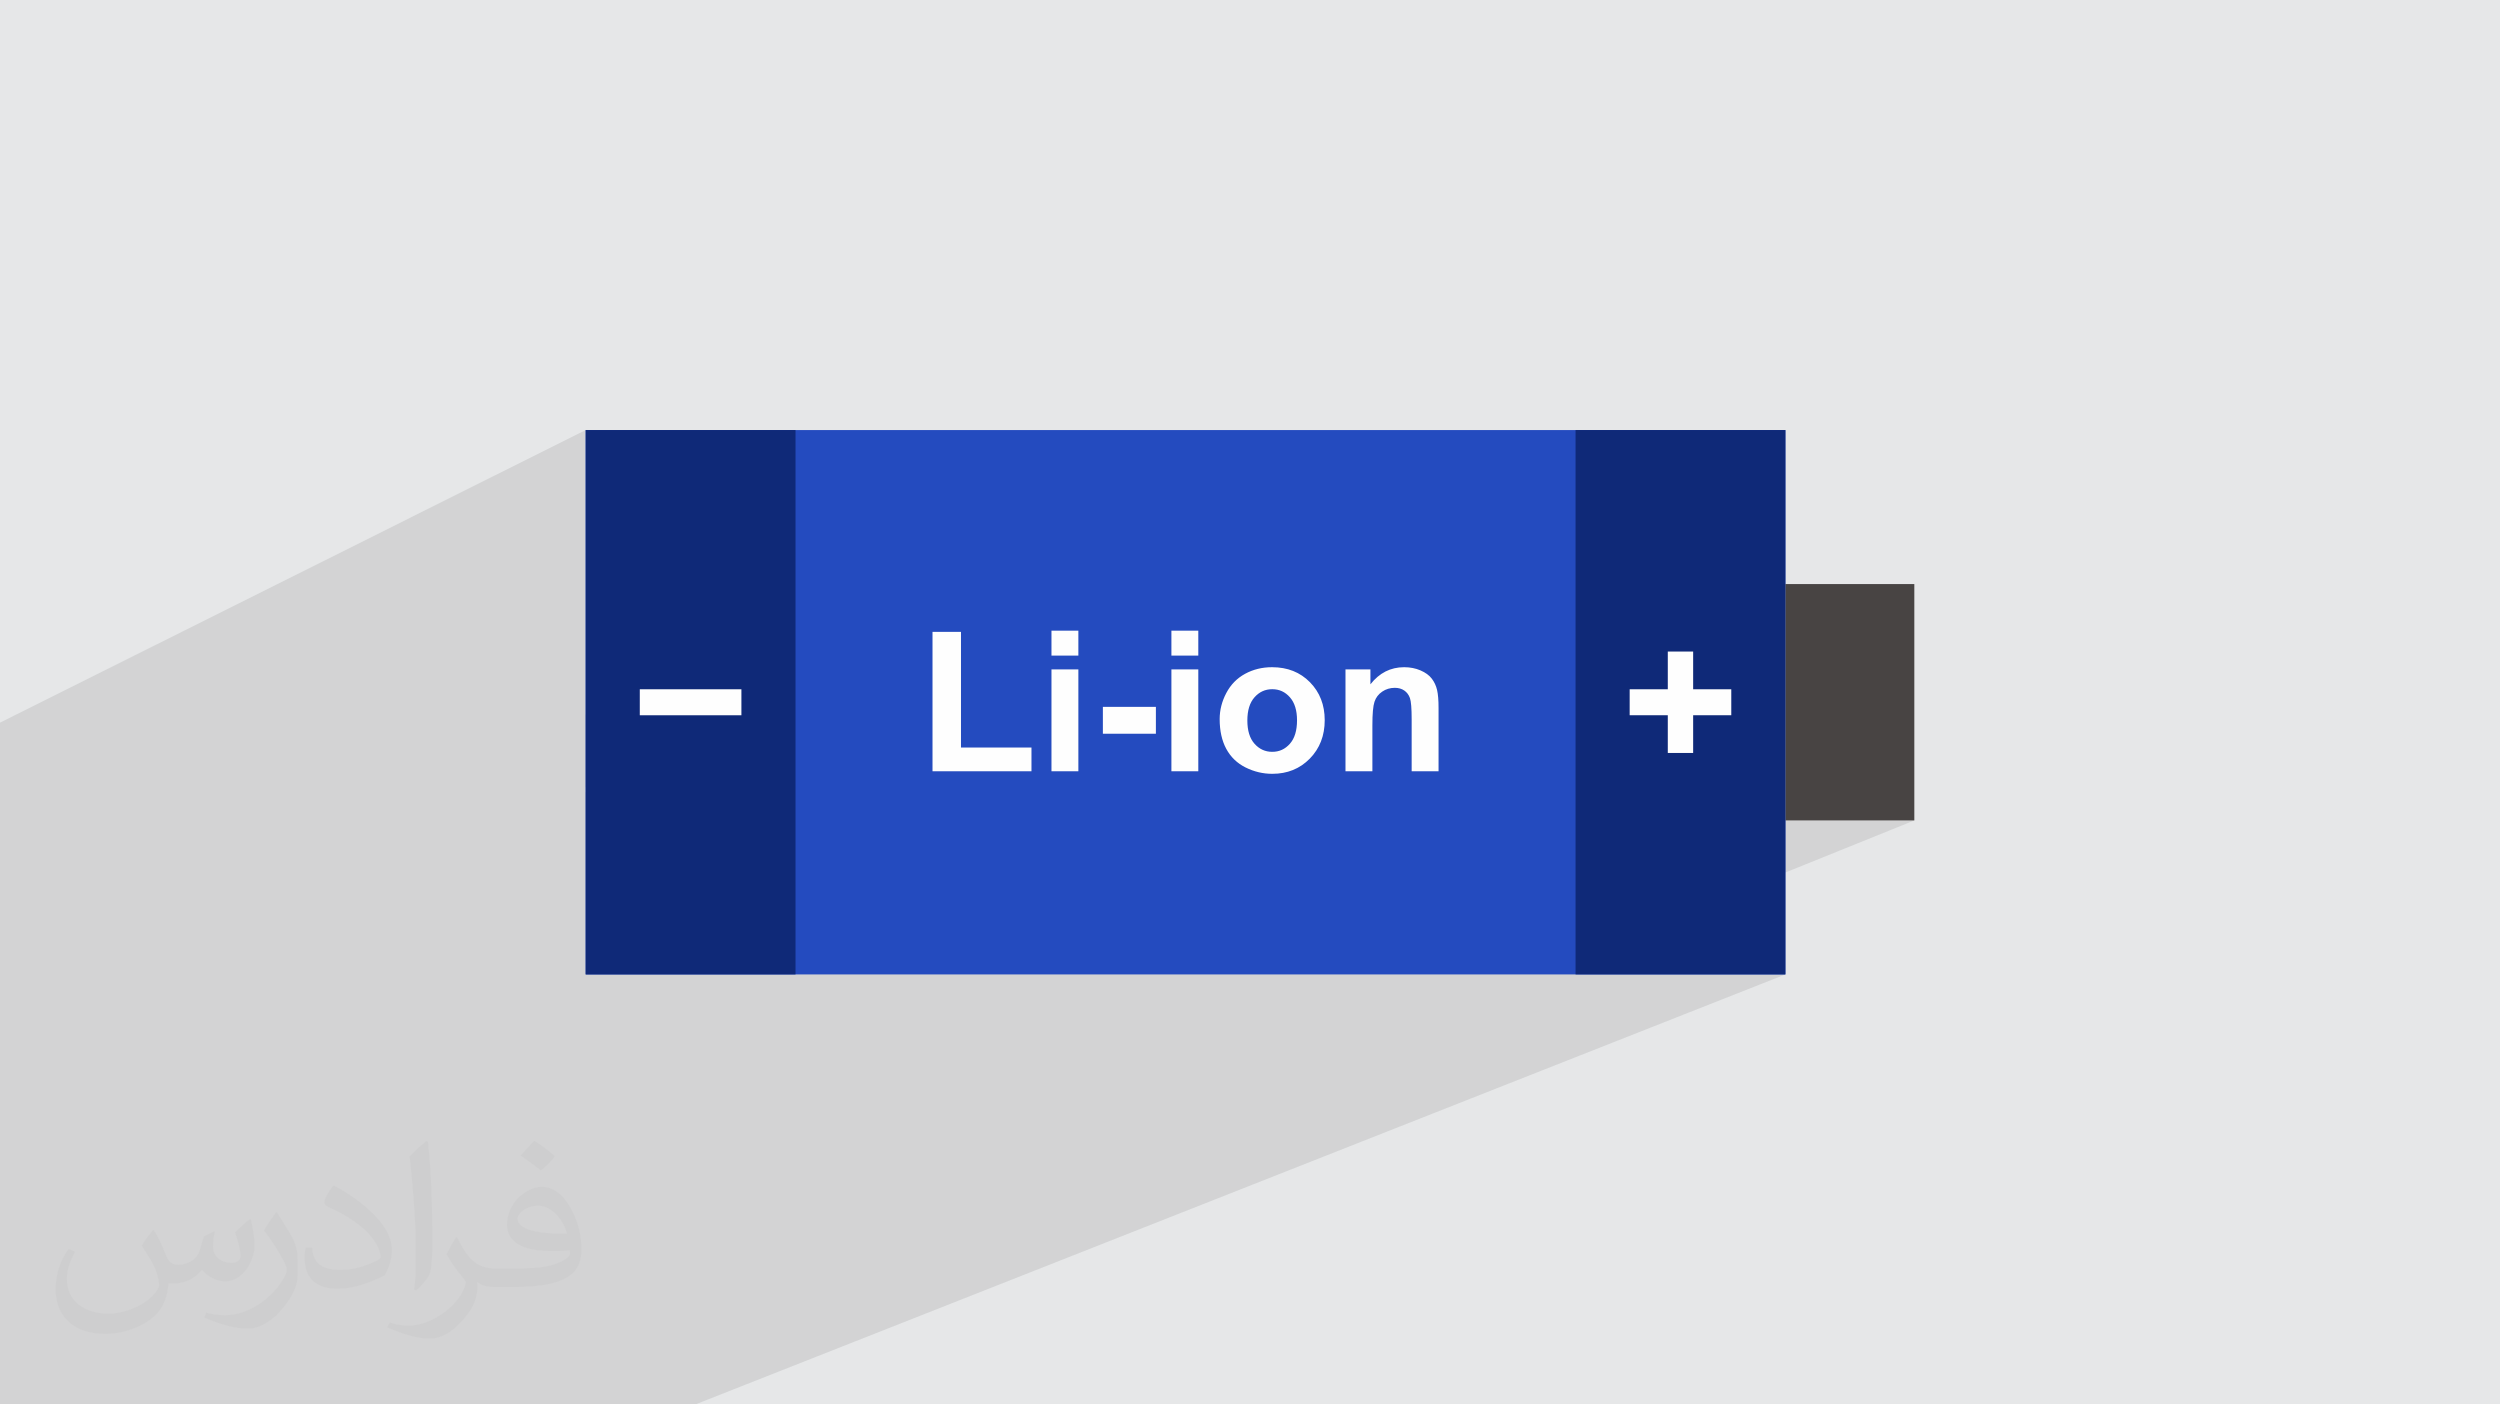
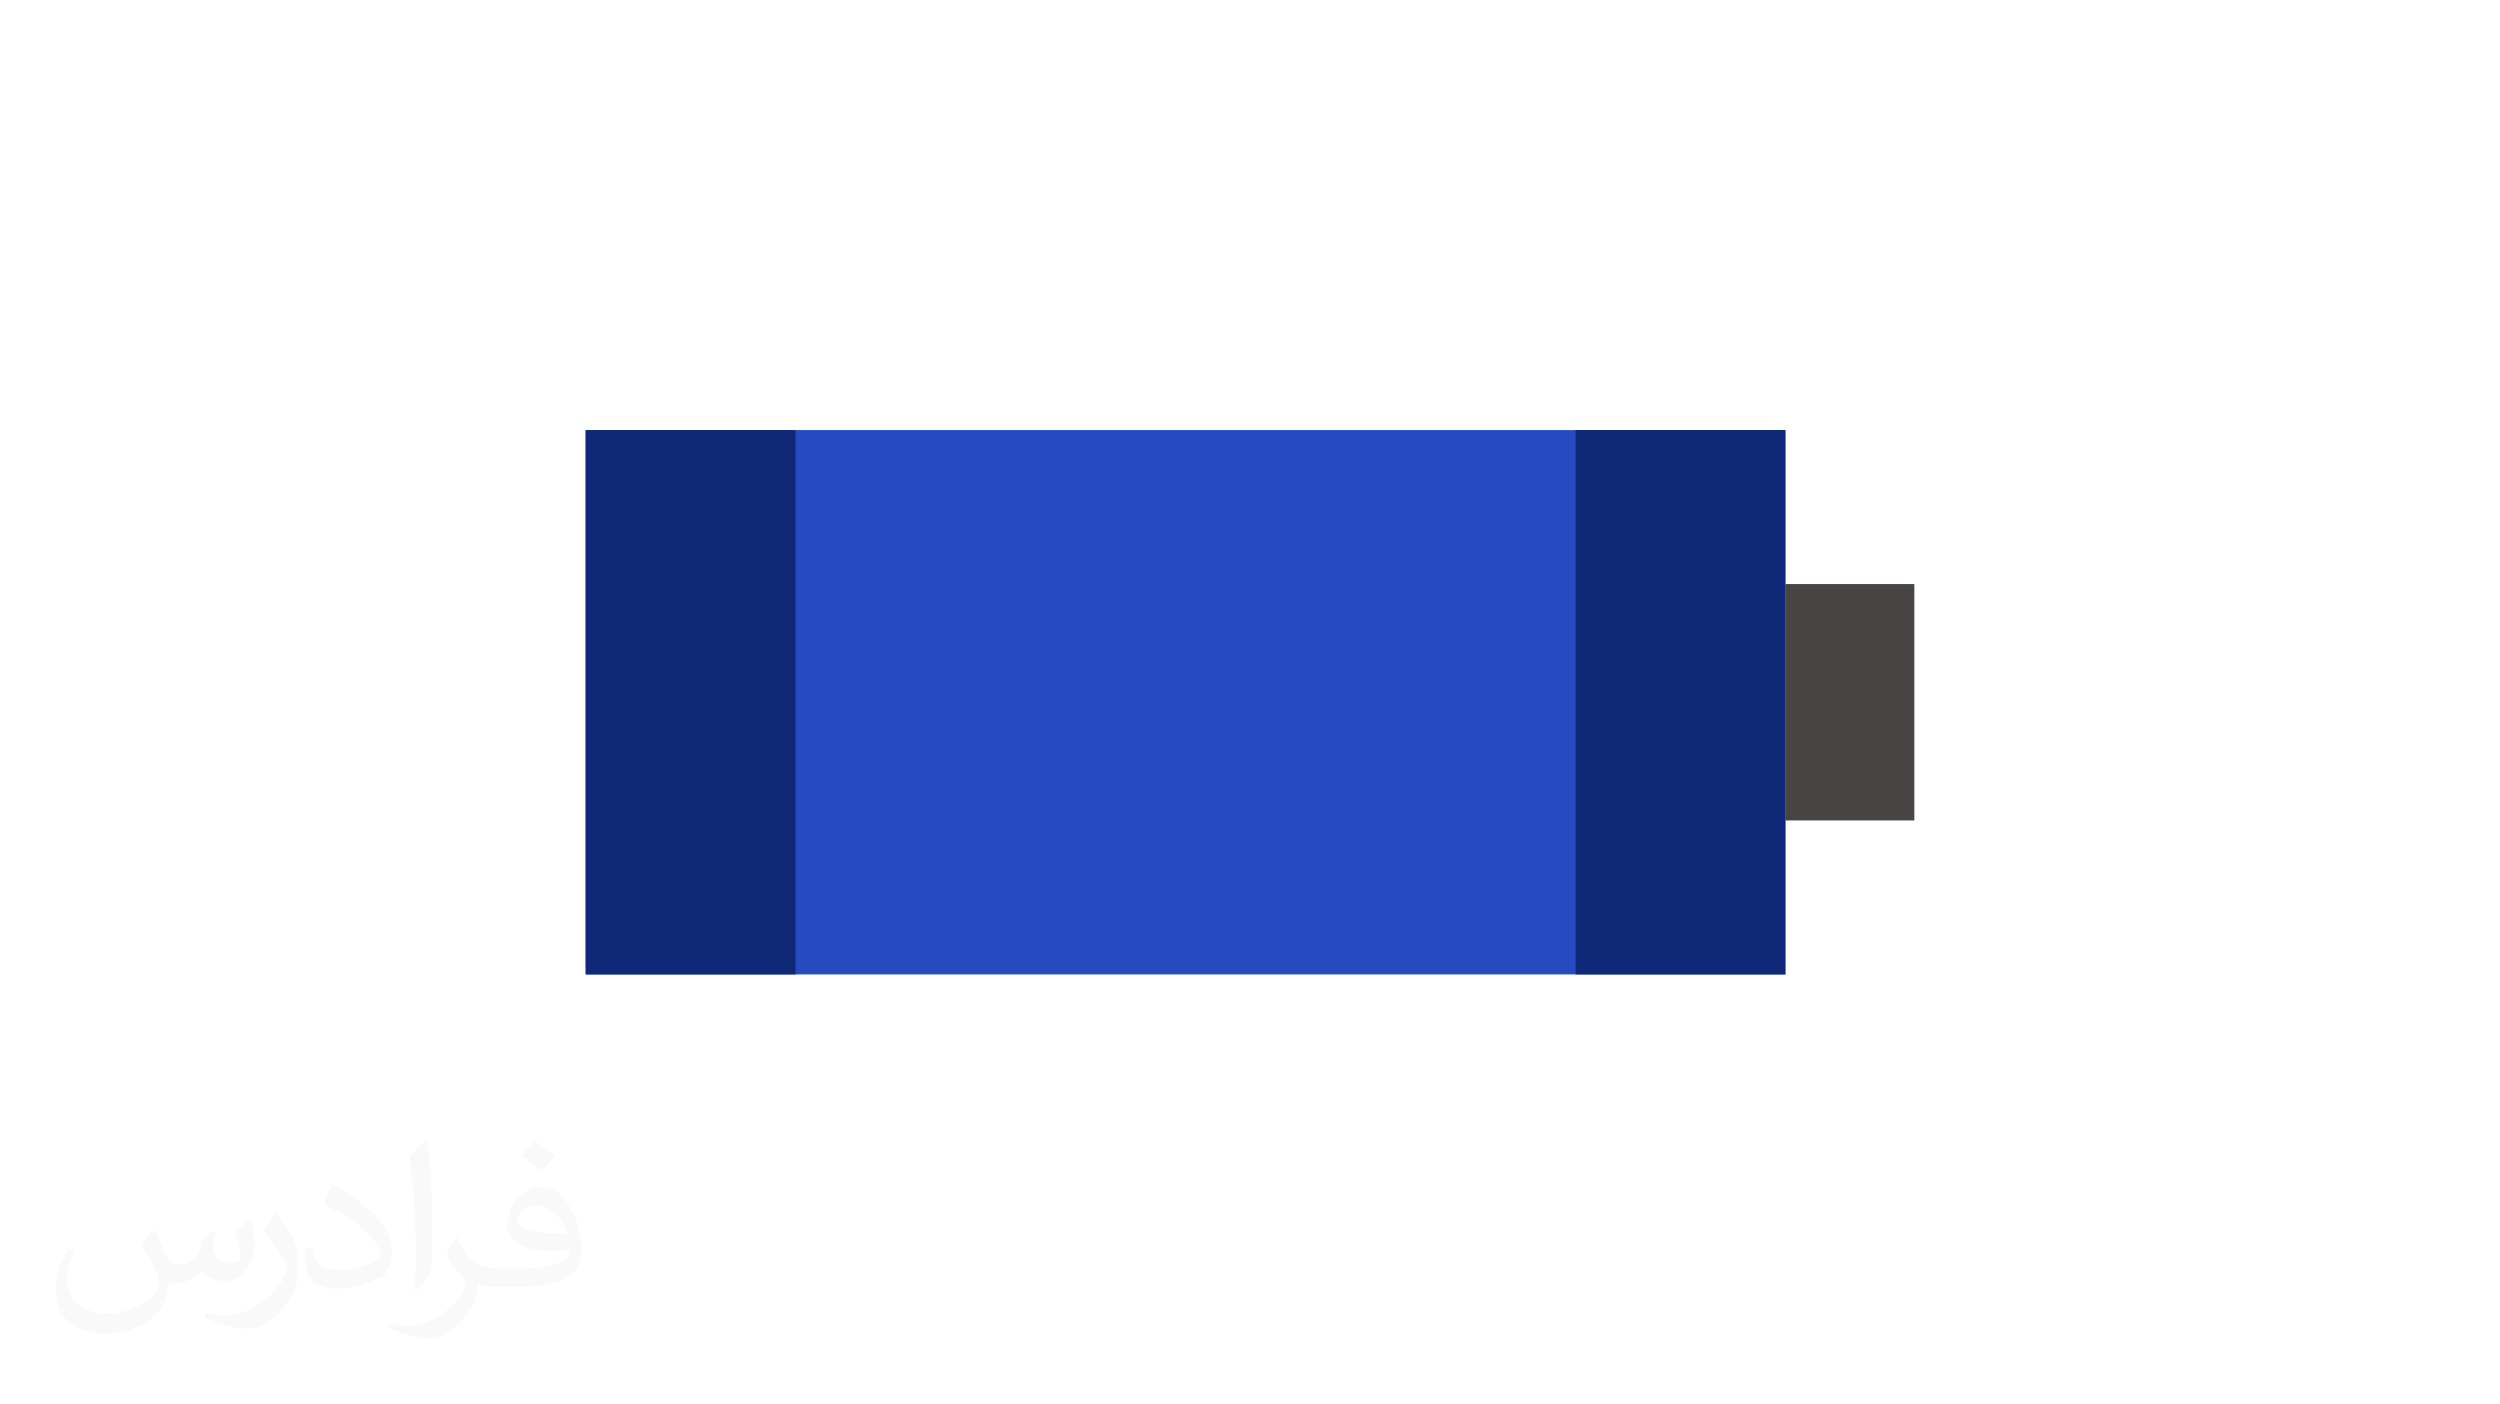
<svg xmlns="http://www.w3.org/2000/svg" xml:space="preserve" width="94.192mm" height="52.917mm" version="1.1" style="shape-rendering:geometricPrecision; text-rendering:geometricPrecision; image-rendering:optimizeQuality; fill-rule:evenodd; clip-rule:evenodd" viewBox="0 0 9404.92 5283.66">
  <defs>
    <style type="text/css">
   
    .fil4 {fill:#484443}
    .fil5 {fill:#0F2978}
    .fil3 {fill:#244BBF}
    .fil0 {fill:#E6E7E8}
    .fil6 {fill:#FEFEFE;fill-rule:nonzero}
    .fil2 {fill:#373435;fill-opacity:0.031}
    .fil1 {fill:#2B2A29;fill-opacity:0.102}
   
  </style>
  </defs>
  <g id="Layer_x0020_1">
-     <polygon class="fil0" points="-0,0 9404.92,0 9404.92,5283.66 -0,5283.66 " />
-     <polygon class="fil1" points="-0,3815.98 -0,3724.72 -0,2718.66 2203.28,1617.89 2203.28,2688.73 2406.86,2593 2406.86,2690.69 2428.98,2690.69 2449.13,2690.69 2467.44,2690.69 2484.05,2690.69 2499.09,2690.69 2512.68,2690.69 2524.95,2690.69 2536.04,2690.69 2546.09,2690.69 2555.2,2690.69 2563.54,2690.69 2571.22,2690.69 2578.38,2690.69 2585.14,2690.69 2591.63,2690.69 2598,2690.69 2604.37,2690.69 2610.86,2690.69 2617.62,2690.69 2624.78,2690.69 2632.45,2690.69 2640.79,2690.69 2649.91,2690.69 2659.95,2690.69 2671.05,2690.69 2683.32,2690.69 2696.91,2690.69 2711.94,2690.69 2728.55,2690.69 2746.86,2690.69 2767.01,2690.69 2789.14,2690.69 2203.28,2961.77 2203.28,2980.11 3508.08,2377.03 3615.19,2377.03 3615.19,2528.14 3955.59,2372.61 4056.77,2372.61 4056.77,2465.67 5927.16,1617.89 5927.16,2536.99 6716.58,2197.24 6716.58,3086.45 7201.63,3086.45 5927.16,3601.15 5927.16,3665.78 6716.58,3665.78 2615.36,5283.66 1905.03,5283.66 1761.02,5283.66 1339.7,5283.66 511.26,5283.66 429.64,5283.66 345.16,5283.66 223.43,5283.66 142.5,5283.66 20.77,5283.66 -0,5283.66 -0,5261.37 -0,5211.04 -0,5209.63 -0,5141.45 -0,5118.74 -0,5087.83 -0,5002.29 -0,4988.74 -0,4964.52 -0,4944.66 -0,4919.89 -0,4894.64 -0,4872.45 -0,4871.11 -0,4870.22 -0,4857.84 -0,4831.73 -0,4811.21 -0,4782.82 -0,4746.92 -0,4737.77 -0,4698.47 -0,4694.05 -0,4683.22 -0,4642.66 -0,4624.05 -0,4614.75 -0,4593.45 -0,4543.78 -0,4531.49 -0,4514.33 -0,4491.45 -0,4485.82 -0,4436.75 -0,4402.91 -0,4362.55 -0,4351.33 -0,4310.34 -0,4305.12 -0,4304.43 -0,4221.25 -0,4179.92 -0,4043.25 -0,3998.48 -0,3981.24 " />
    <path class="fil2" d="M578.49 4627.69c17.95,27.21 29.6,53.36 40.96,82.43 8.45,16.91 12.93,48.09 52.57,48.09 11.61,0 28.28,-3.42 43.06,-11.61 16.63,-8.73 29.32,-21.94 35.94,-42l15.85 -53.36 38.57 -19.02 2.64 2.64c-5.27,20.09 -6.59,39.36 -6.59,54.43 0,44.63 38.57,61.56 69.22,61.56 17.95,0 34.09,-8.73 34.09,-25.11 0,-21.13 -8.98,-57.06 -20.62,-89.29 17.95,-17.95 35.94,-35.94 56.53,-50.47l3.17 1.6c8.98,38.04 14,75.56 14,100.66 0,24.57 -10.83,51.79 -19.81,69.49 -18.49,34.87 -51.25,62.62 -90.87,62.62 -30.1,0 -63.65,-15.07 -86.66,-43.06l-1.32 0c-21.66,26.96 -55.22,51.25 -108.86,51.25l-16.63 0c-2.64,35.41 -10.29,60.49 -21.94,82.95 -31.95,62.34 -126.81,106.47 -216.1,106.47 -124.17,0 -186.51,-71.59 -186.51,-166.96 0,-58.91 19.27,-113.6 48.88,-152.42l24.29 10.04c-18.49,35.41 -30.91,68.68 -30.91,101.45 0,89.29 72.66,131.83 156.4,131.83 77.68,0 173.83,-49.41 191.28,-106.72 -6.59,-62.62 -30.1,-91.93 -66.04,-148.99 10.83,-19.02 24.83,-38.04 42.28,-58.38l3.17 0 0 0 0 0 -0.02 -0.09zm1432.13 -336.04c26.15,16.39 51.79,35.66 76.87,57.85 -14,19.81 -31.45,37.79 -53.11,53.64 -25.11,-20.34 -50.19,-37.79 -75.84,-56.27 17.42,-19.55 34.62,-38.29 52.04,-55.22l0 0 0 0 0 0 0 0 0 0 0.03 0zm13.47 244.11c-42.28,0 -76.87,27.75 -76.87,48.34 0,44.13 84.53,57.85 185.72,57.31 -12.68,-51.79 -57.06,-105.68 -108.86,-105.68l0.01 0.03zm-94.86 236.19c54.96,0 103.04,-1.6 139.74,-10.83 40.96,-10.29 75.56,-30.91 75.56,-45.17 0,-3.7 0,-8.19 -1.32,-11.89 -22.98,2.11 -49.41,2.11 -72.38,2.11 -74.49,0 -131.55,-16.91 -154.02,-58.66 -5.55,-11.61 -9.51,-24.57 -9.51,-39.36 0,-40.43 17.42,-79.79 48.09,-107 25.61,-22.45 53.89,-36.44 82.67,-36.44 52.04,0 93.51,41.75 122.57,107.54 15.85,35.94 26.68,77.4 26.68,129.72 0,34.87 -9.51,64.19 -31.17,85.85 -40.43,39.11 -114.92,53.89 -229.04,53.89l-51.79 0 0 0 -13.47 0c-28.28,0 -48.62,-5.02 -64.72,-17.42l-2.64 0c0.79,6.59 1.32,12.93 1.32,19.02 0,25.61 -8.45,58.38 -25.61,84.53 -50.72,75.3 -105.68,108.04 -153.24,108.04 -48.09,0 -107,-18.49 -160.11,-42.54l9.51 -18.49c17.17,7.13 40.96,11.89 73.7,11.89 85.85,0 198.66,-82.43 212.66,-163 -3.17,-6.59 -8.98,-15.32 -17.17,-24.57 -25.11,-29.85 -40.96,-54.68 -55.75,-80.83 12.68,-25.11 24.29,-45.17 35.13,-63.4l4.49 -0.53c36.72,74.77 69.99,117.55 144.23,117.55l11.61 0 0 0 53.89 0 0 0 0 0 0 0 0 0 0 0 0.09 0.01zm-371.98 79c6.34,-34.34 6.87,-72.91 6.87,-108.86l0 -53.36c0,-99.6 -12.68,-244.36 -22.98,-338.68 17.95,-19.27 43.06,-42 62.87,-57.31l5.81 1.6c13.47,118.62 16.63,256 16.63,383.06 0,33.3 -1.32,65.79 -4.49,89.55 -1.85,30.1 -19.27,52.83 -56.53,87.7l-8.19 -3.7zm-382.8 -157.19c1.85,46.77 24.83,83.49 105.15,83.49 49.93,0 92.19,-12.93 138.96,-35.13 8.45,-3.7 12.93,-8.73 12.93,-12.93 0,-29.32 -22.45,-68.15 -60.23,-103.55 -36.72,-33.3 -85.34,-62.62 -130.76,-82.18 -15.6,-6.59 -20.62,-13.47 -20.62,-20.09 0,-13.47 17.95,-41.75 32.77,-62.09l5.02 -0.53c52.04,27.21 110.17,67.64 153.24,112.53 39.11,41.47 63.4,83.49 63.4,129.19 0,33.81 -10.29,65.51 -26.96,95.11 -57.06,28.79 -117.83,50.72 -178.06,50.72 -73.17,0 -123.1,-34.34 -123.1,-114.92 0,-8.73 0,-22.19 3.17,-39.64l25.11 0 0 0 0 0 0 0 0 0 0 0 -0.02 0zm-132.37 -132.9l45.45 73.45c16.63,27.21 32.23,56.81 32.23,103.55l0 59.7c0,48.34 -30.91,100.13 -80.83,151.38 -39.11,34.62 -73.7,49.41 -105.68,49.41 -47.55,0 -101.98,-14.79 -164.85,-41.75l7.13 -18.49c19.81,5.27 42.79,9.77 71.06,9.77 90.36,-0.53 182.8,-66.57 225.08,-147.15 5.02,-9.26 6.87,-17.95 6.87,-24.04 0,-9.26 -5.02,-19.55 -8.98,-28.79 -22.98,-43.31 -48.62,-82.95 -76.87,-119.68 14.79,-23.25 29.6,-45.7 45.7,-67.9l3.7 0.53 0 0 0 0 0 0 0 0 0 0 -0.02 0.01z" />
    <g id="_2356540309088">
      <polygon class="fil3" points="2203.28,1617.89 6716.58,1617.89 6716.58,3665.78 2203.28,3665.78 " />
      <polygon class="fil4" points="6716.58,2197.24 7201.63,2197.24 7201.63,3086.45 6716.58,3086.45 " />
      <polygon class="fil5" points="5927.16,1617.89 6716.58,1617.89 6716.58,3665.78 5927.16,3665.78 " />
-       <polygon class="fil6" points="6274.19,2832.6 6274.19,2690.69 6130.74,2690.69 6130.74,2593 6274.19,2593 6274.19,2451.09 6369.57,2451.09 6369.57,2593 6513.02,2593 6513.02,2690.69 6369.57,2690.69 6369.57,2832.6 " />
-       <path class="fil6" d="M3508.08 2901.48l0 -524.45 107.11 0 0 435.08 265.18 0 0 89.36 -372.29 0zm447.51 -435.05l0 -93.82 101.18 0 0 93.82 -101.18 0zm0 435.05l0 -383.36 101.18 0 0 383.36 -101.18 0zm193.4 -141.09l0 -101.19 199.43 0 0 101.19 -199.43 0zm257.79 -293.96l0 -93.82 101.19 0 0 93.82 -101.19 0zm0 435.05l0 -383.36 101.19 0 0 383.36 -101.19 0zm181.58 -196.35c0,-33.74 8.25,-66.36 24.86,-97.88 16.62,-31.63 40.13,-55.64 70.54,-72.26 30.41,-16.61 64.26,-24.99 101.82,-24.99 57.98,0 105.38,18.84 142.43,56.51 37.06,37.79 55.53,85.31 55.53,142.93 0,58.09 -18.71,106.25 -56.02,144.39 -37.44,38.16 -84.46,57.25 -141.21,57.25 -35.09,0 -68.58,-8 -100.46,-23.88 -31.76,-15.89 -56.02,-39.16 -72.64,-69.93 -16.61,-30.64 -24.86,-68.08 -24.86,-112.14zm104.15 5.42c0,38.03 8.99,67.2 26.95,87.4 18.1,20.32 40.27,30.41 66.73,30.41 26.35,0 48.51,-10.09 66.36,-30.41 17.85,-20.2 26.83,-49.61 26.83,-88.15 0,-37.55 -8.98,-66.47 -26.83,-86.67 -17.85,-20.32 -40.01,-30.39 -66.36,-30.39 -26.46,0 -48.63,10.07 -66.73,30.39 -17.96,20.2 -26.95,49.37 -26.95,87.42zm719.31 190.93l-101.19 0 0 -195.38c0,-41.35 -2.22,-68.06 -6.53,-80.12 -4.43,-12.2 -11.45,-21.56 -21.29,-28.32 -9.86,-6.78 -21.67,-10.09 -35.48,-10.09 -17.71,0 -33.6,4.78 -47.63,14.39 -14.17,9.61 -23.77,22.42 -28.93,38.16 -5.31,15.89 -7.89,45.19 -7.89,88.04l0 173.33 -101.2 0 0 -383.36 93.81 0 0 56.26c33.61,-42.97 75.84,-64.39 126.93,-64.39 22.41,0 42.97,4.06 61.55,12.06 18.71,8.14 32.76,18.35 42.23,30.78 9.61,12.56 16.26,26.72 19.96,42.59 3.81,15.89 5.65,38.55 5.65,68.09l0 237.97z" />
      <polygon class="fil5" points="2203.28,1617.89 2992.71,1617.89 2992.71,3665.78 2203.28,3665.78 " />
-       <path class="fil6" d="M2406.86 2690.69l0 -97.68c249.77,0 132.51,0 382.28,0l0 97.68c-246.94,0 -135.35,0 -382.28,0z" />
    </g>
  </g>
</svg>